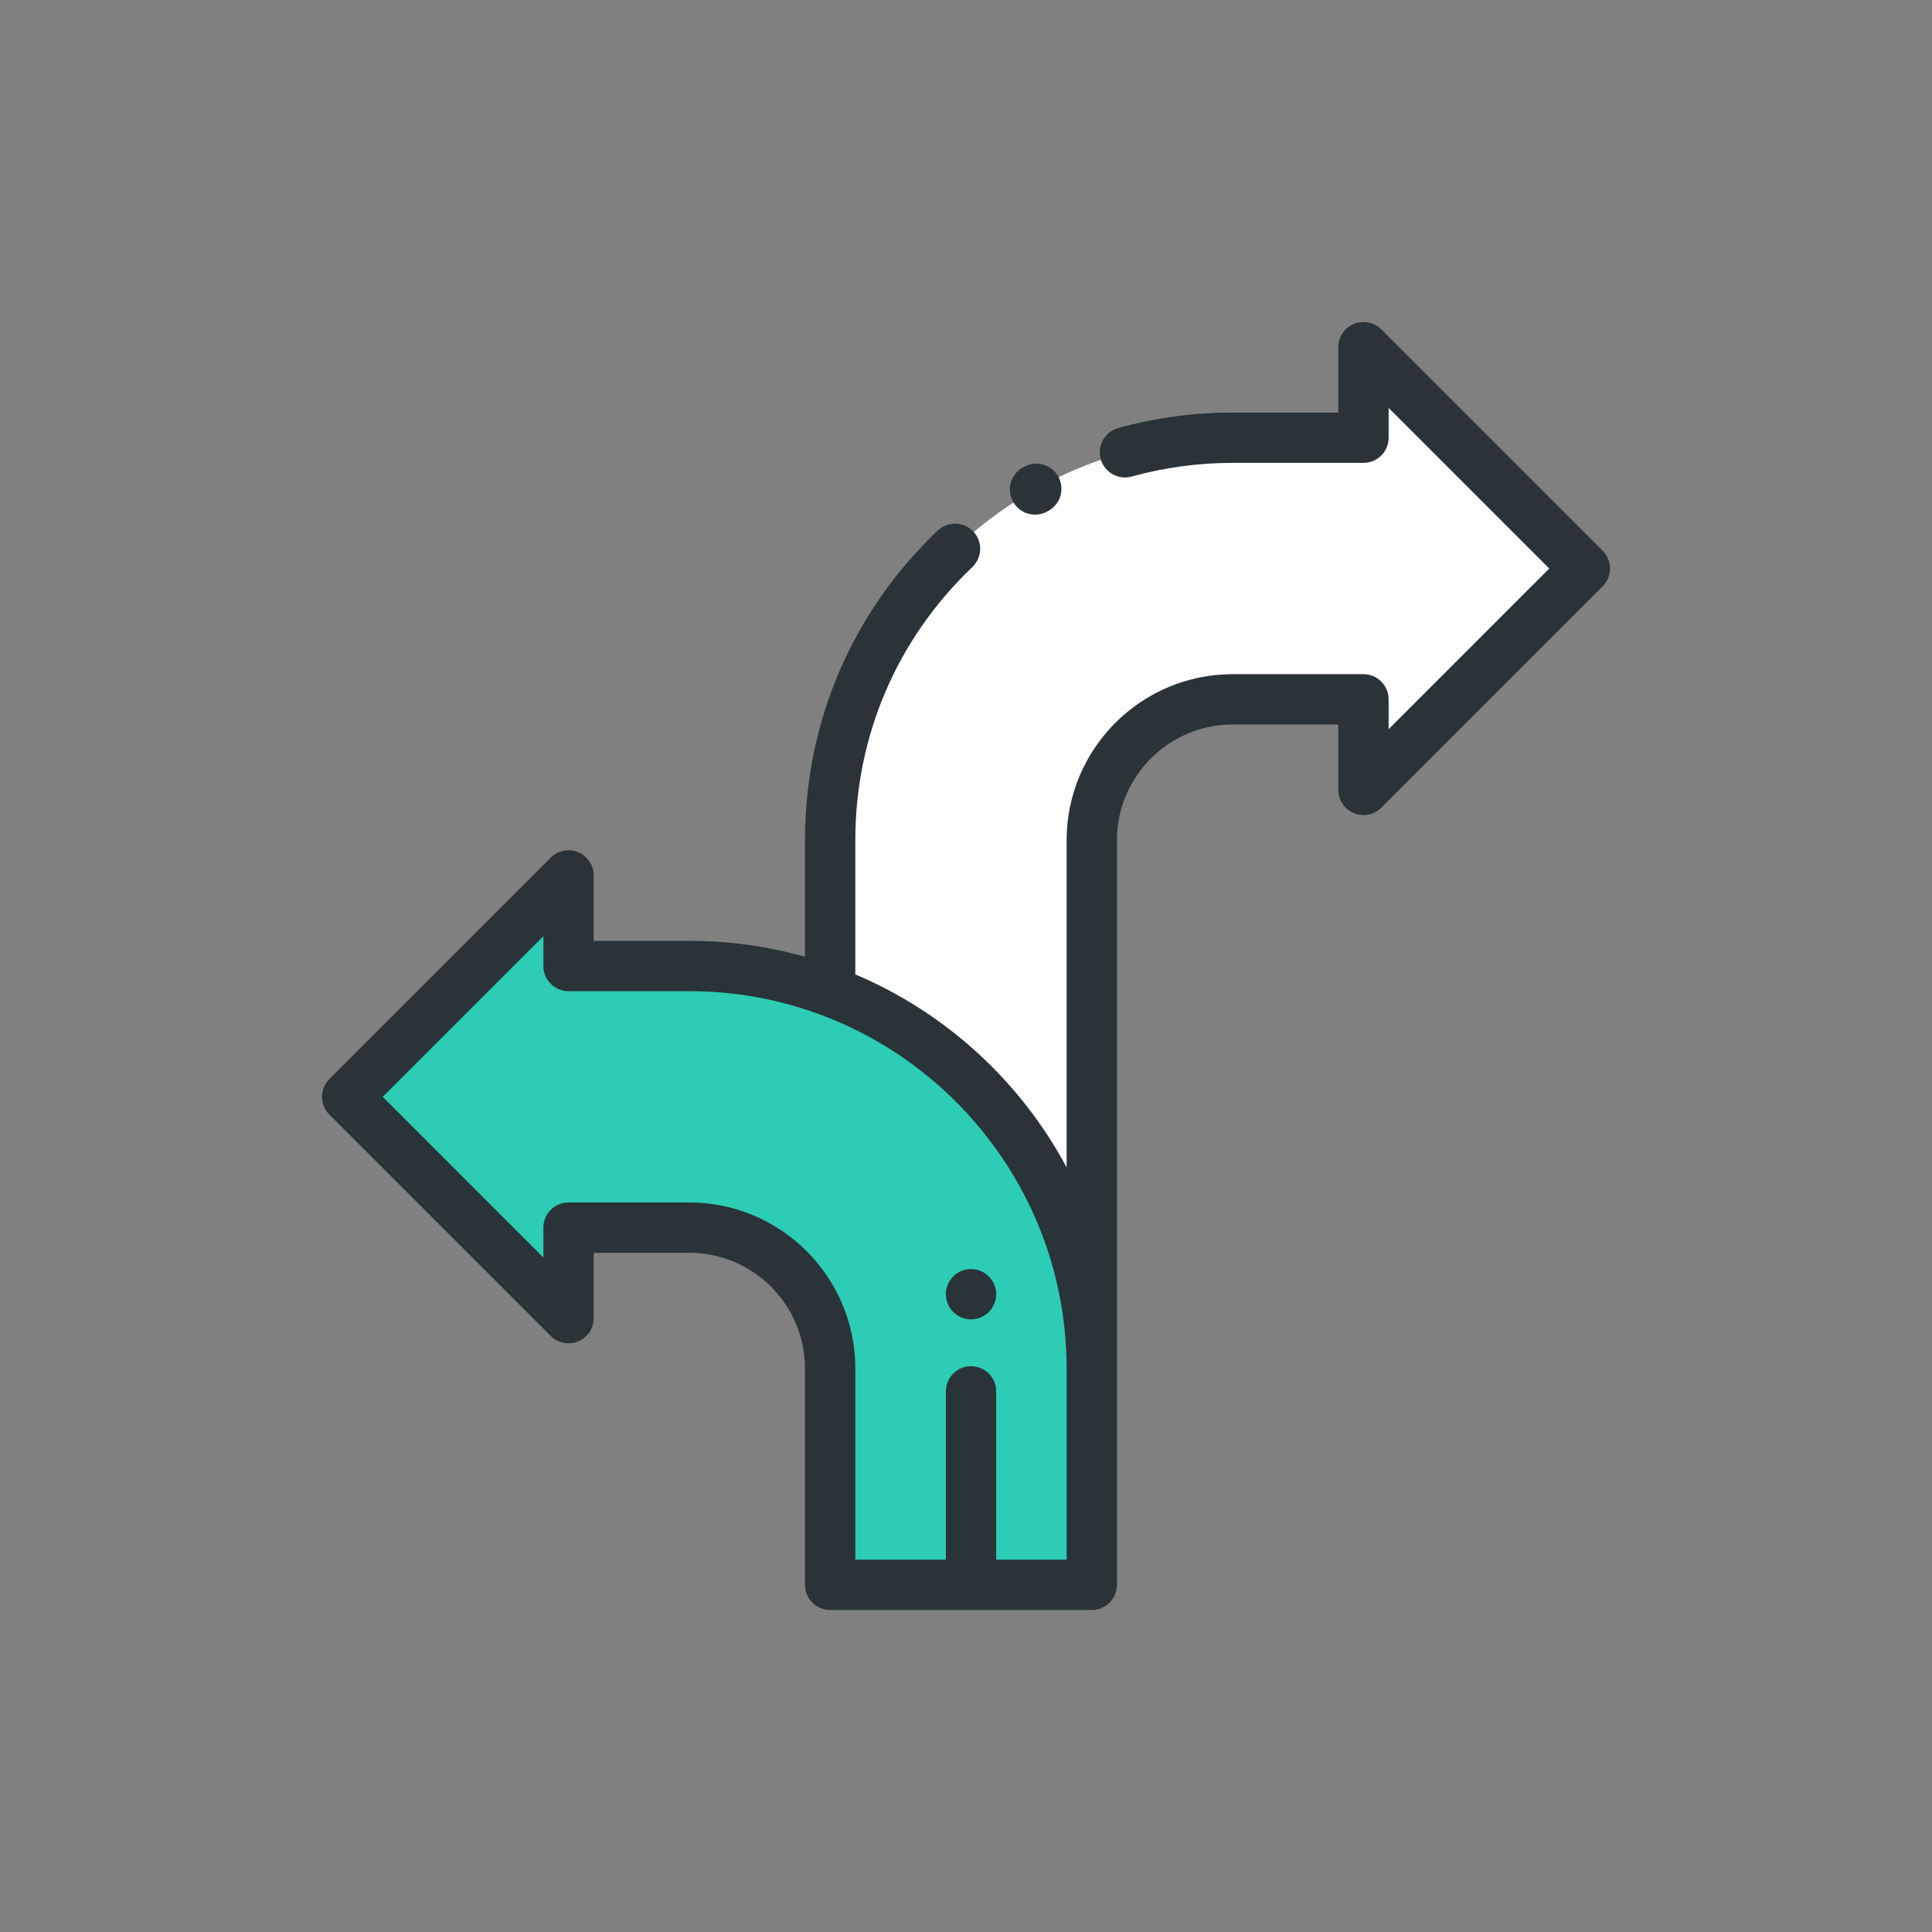
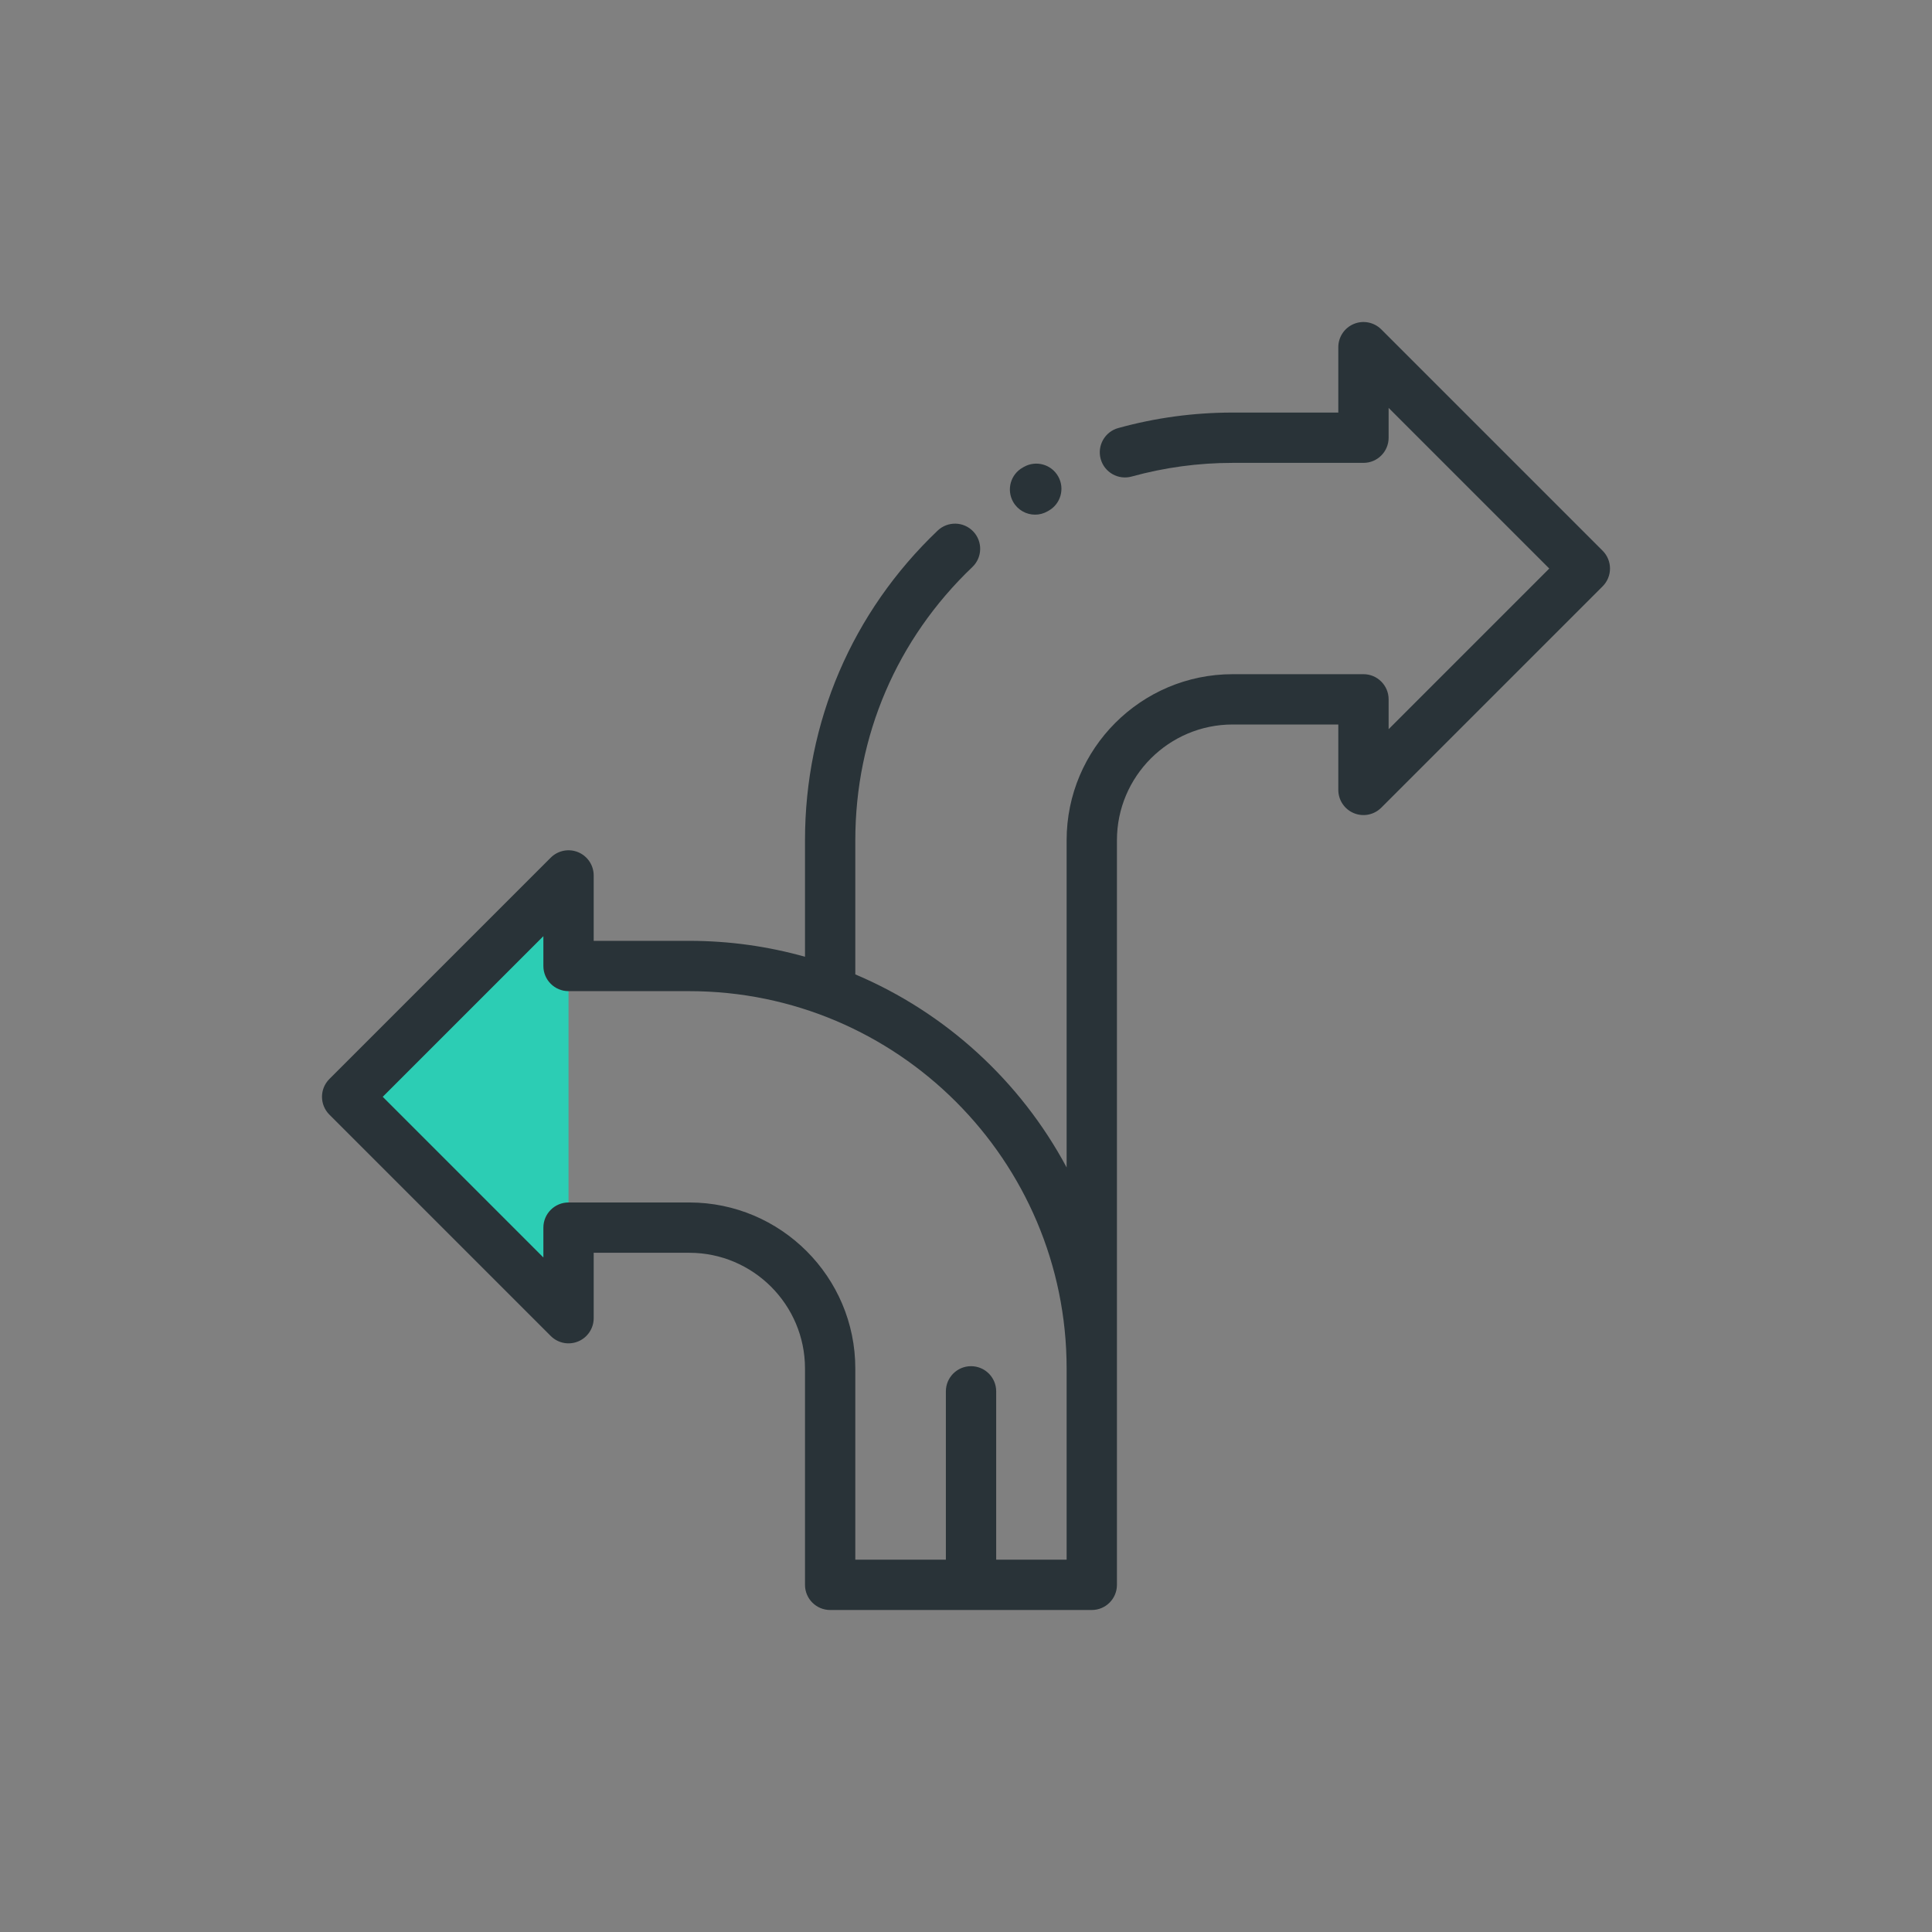
<svg xmlns="http://www.w3.org/2000/svg" width="96" height="96" viewBox="0 0 96 96" fill="none">
  <rect x="0" y="0" width="96" height="96" fill="#808080" stroke="none" />
  <g clip-path="url(#clip0_2821_1708)">
-     <path d="M67.75 39.25L78.75 28.25L67.75 17.25V39.25Z" fill="white" />
    <path d="M28.25 65.5L17.25 54.5L28.25 43.5V65.5Z" fill="#2CCDB4" />
-     <path d="M54.25 78.75V41.75C54.25 37.884 57.384 34.75 61.25 34.75H68.625V21.75H61.25C50.204 21.75 41.25 30.704 41.25 41.75V78.75" fill="white" />
-     <path d="M41.25 78.75V68C41.25 64.134 38.116 61 34.25 61H27.5V48H34.25C45.296 48 54.25 56.954 54.25 68V78.75H41.25Z" fill="#2CCDB4" />
    <path d="M51.432 25.573C51.64 25.573 51.85 25.521 52.044 25.412L52.105 25.377C52.707 25.039 52.92 24.276 52.582 23.675C52.243 23.073 51.481 22.86 50.88 23.198L50.818 23.233C50.216 23.571 50.003 24.333 50.341 24.935C50.571 25.343 50.995 25.573 51.432 25.573Z" fill="#293338" />
    <path d="M79.634 27.366L68.634 16.366C68.276 16.009 67.739 15.902 67.272 16.096C66.805 16.289 66.5 16.745 66.5 17.25V20.5H61.25C59.32 20.5 57.407 20.759 55.564 21.27C54.899 21.454 54.509 22.143 54.693 22.808C54.878 23.473 55.566 23.863 56.232 23.679C57.857 23.229 59.546 23 61.25 23H67.75C68.44 23 69 22.441 69 21.75V20.268L76.982 28.25L69 36.233V34.75C69 34.06 68.44 33.5 67.75 33.5H61.25C56.701 33.5 53 37.201 53 41.75V58.009C50.71 53.729 46.999 50.32 42.5 48.417V41.75C42.5 36.571 44.566 31.749 48.317 28.175C48.816 27.698 48.836 26.907 48.359 26.407C47.883 25.908 47.092 25.889 46.592 26.365C42.341 30.416 40 35.88 40 41.75V47.541C38.17 47.026 36.242 46.75 34.25 46.75H29.5V43.5C29.5 42.995 29.195 42.539 28.728 42.345C28.261 42.152 27.724 42.259 27.366 42.616L16.366 53.616C15.878 54.104 15.878 54.896 16.366 55.384L27.366 66.384C27.724 66.742 28.261 66.849 28.728 66.655C29.195 66.462 29.5 66.006 29.5 65.5V62.25H34.25C37.42 62.25 40 64.83 40 68V78.75C40 79.441 40.56 80 41.25 80H54.25C54.94 80 55.5 79.441 55.5 78.75V41.75C55.5 38.58 58.08 36 61.25 36H66.5V39.25C66.5 39.756 66.805 40.212 67.272 40.405C67.739 40.599 68.276 40.492 68.634 40.134L79.634 29.134C80.122 28.646 80.122 27.855 79.634 27.366ZM53 77.5H49.5V69.135C49.5 68.445 48.94 67.885 48.25 67.885C47.56 67.885 47 68.445 47 69.135V77.5H42.5V68C42.5 63.451 38.799 59.75 34.25 59.75H28.25C27.56 59.75 27 60.31 27 61V62.483L19.018 54.5L27 46.518V48C27 48.691 27.56 49.25 28.25 49.25H34.25C44.589 49.25 53 57.661 53 68V77.5Z" fill="#293338" />
-     <path d="M47 64.309C47 64.638 47.134 64.96 47.366 65.193C47.599 65.425 47.921 65.559 48.25 65.559C48.579 65.559 48.901 65.425 49.134 65.193C49.366 64.96 49.5 64.638 49.5 64.309C49.5 63.979 49.366 63.658 49.134 63.425C48.901 63.191 48.579 63.059 48.25 63.059C47.921 63.059 47.599 63.191 47.366 63.425C47.134 63.658 47 63.979 47 64.309Z" fill="#293338" />
  </g>
  <defs>
    <clipPath id="clip0_2821_1708">
      <rect x="16" y="16" width="64" height="64" rx="8" fill="white" />
    </clipPath>
  </defs>
</svg>